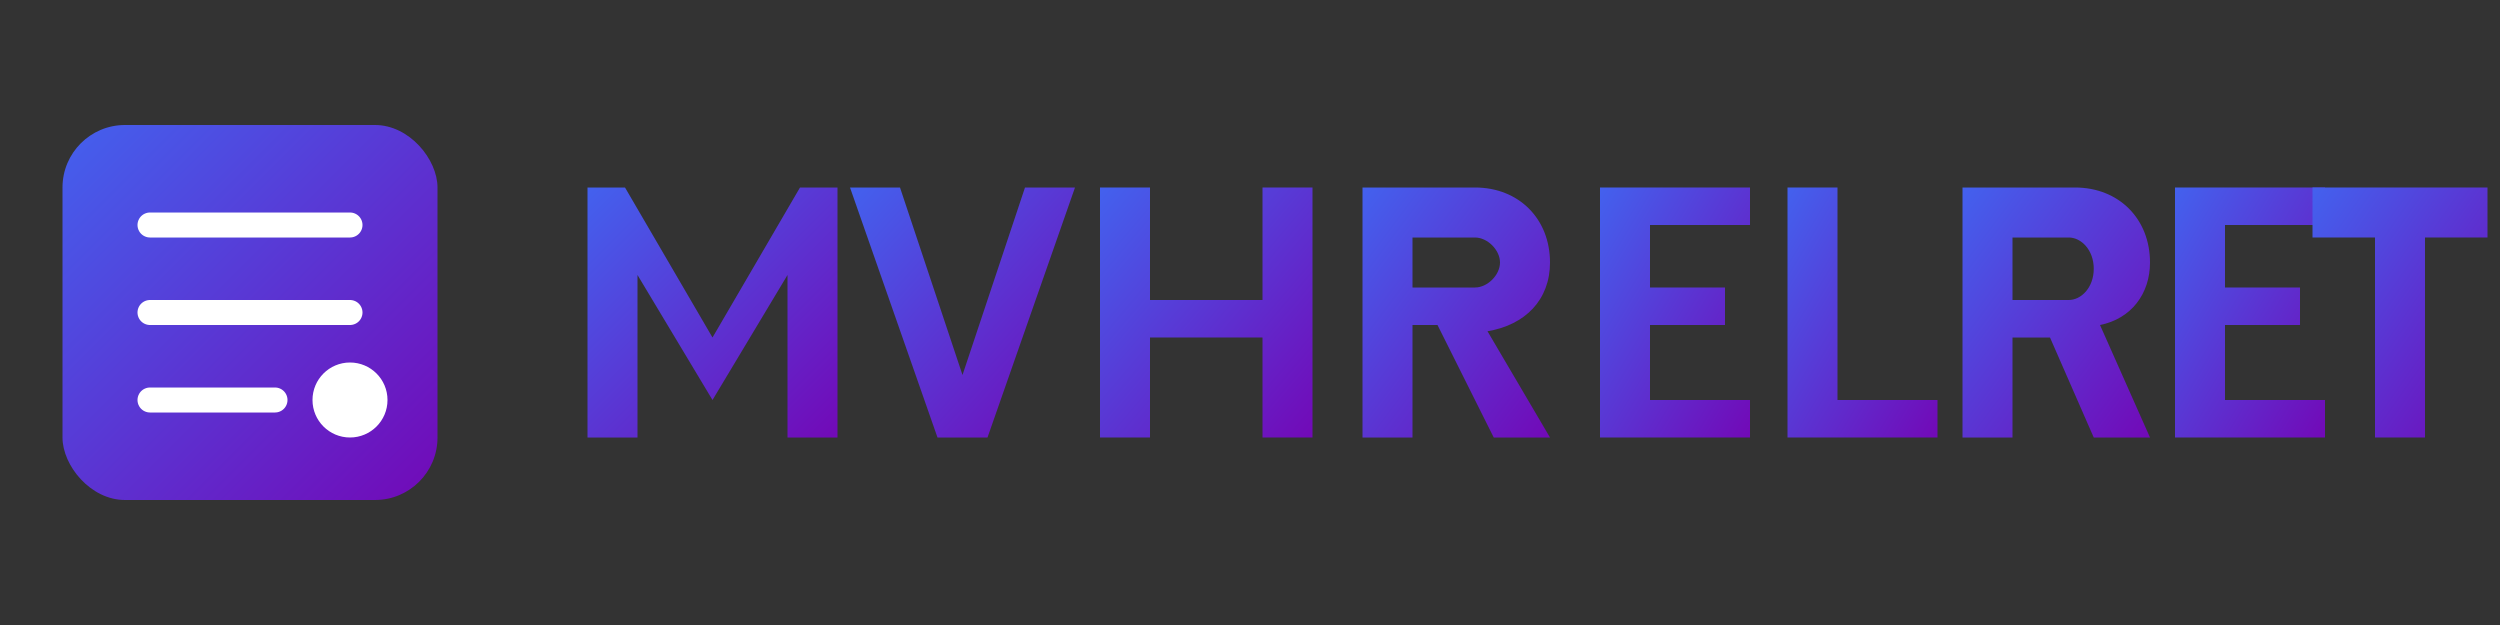
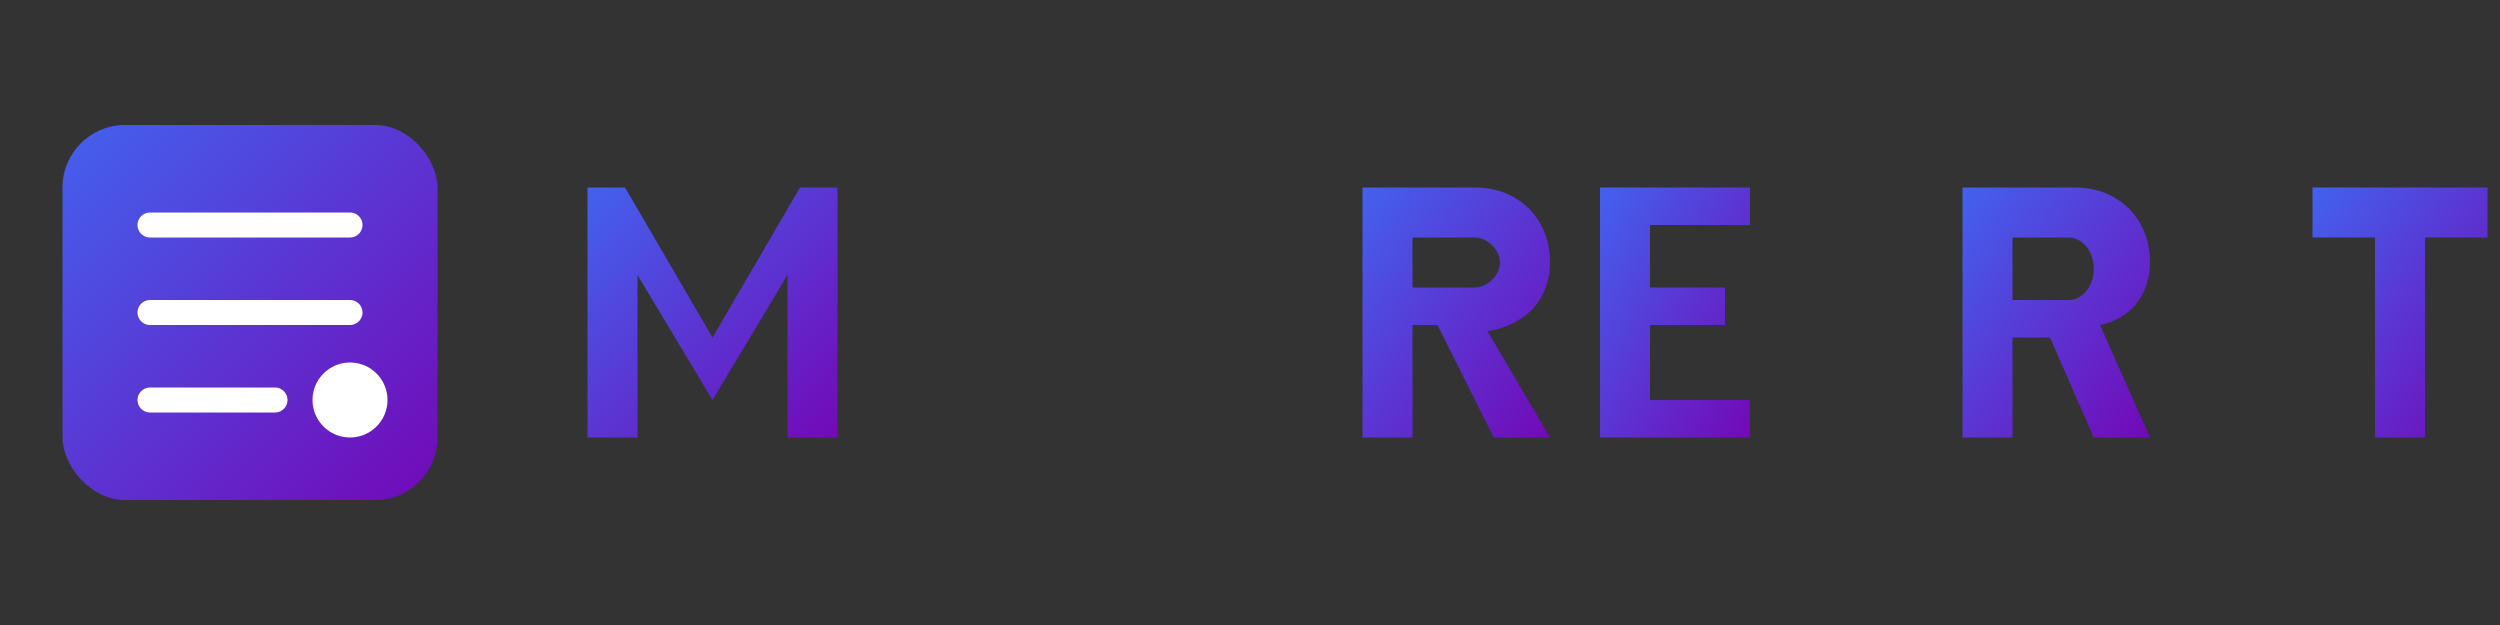
<svg xmlns="http://www.w3.org/2000/svg" width="200" height="50" viewBox="0 0 200 50" fill="none">
  <rect x="0" y="0" width="200" height="50" fill="#333333" stroke="none" />
  <defs>
    <linearGradient id="logoGradient" x1="0%" y1="0%" x2="100%" y2="100%">
      <stop offset="0%" stop-color="#4361ee" />
      <stop offset="100%" stop-color="#7209b7" />
    </linearGradient>
  </defs>
  <g class="logo-icon">
    <rect x="5" y="10" width="30" height="30" rx="5" fill="url(#logoGradient)" />
    <path d="M12 18H28M12 25H28M12 32H22" stroke="white" stroke-width="2" stroke-linecap="round" />
    <circle cx="28" cy="32" r="3" fill="white" />
  </g>
  <g class="logo-text" fill="url(#logoGradient)">
    <path d="M47 35V15H50L57 27L64 15H67V35H63V22L57 32H57L51 22V35H47Z" />
-     <path d="M75 35L68 15H72L77 30L82 15H86L79 35H75Z" />
-     <path d="M88 35V15H92V24H101V15H105V35H101V27H92V35H88Z" />
    <path d="M109 35V15H118C121.5 15 124 17.5 124 21C124 24 122 26 119 26.5L124 35H119.5L115 26H113V35H109ZM113 23H118C119 23 120 22 120 21C120 20 119 19 118 19H113V23Z" />
    <path d="M128 35V15H140V18H132V23H138V26H132V32H140V35H128Z" />
-     <path d="M143 35V15H147V32H155V35H143Z" />
    <path d="M157 35V15H166C169.5 15 172 17.5 172 21C172 23.5 170.5 25.5 168 26L172 35H167.5L164 27H161V35H157ZM161 24H165.5C166.5 24 167.5 23 167.5 21.5C167.5 20 166.5 19 165.5 19H161V24Z" />
-     <path d="M174 35V15H186V18H178V23H184V26H178V32H186V35H174Z" />
    <path d="M190 35V19H185V15H199V19H194V35H190Z" />
-     <path d="M200 35V15H204V35H200Z" />
  </g>
</svg>